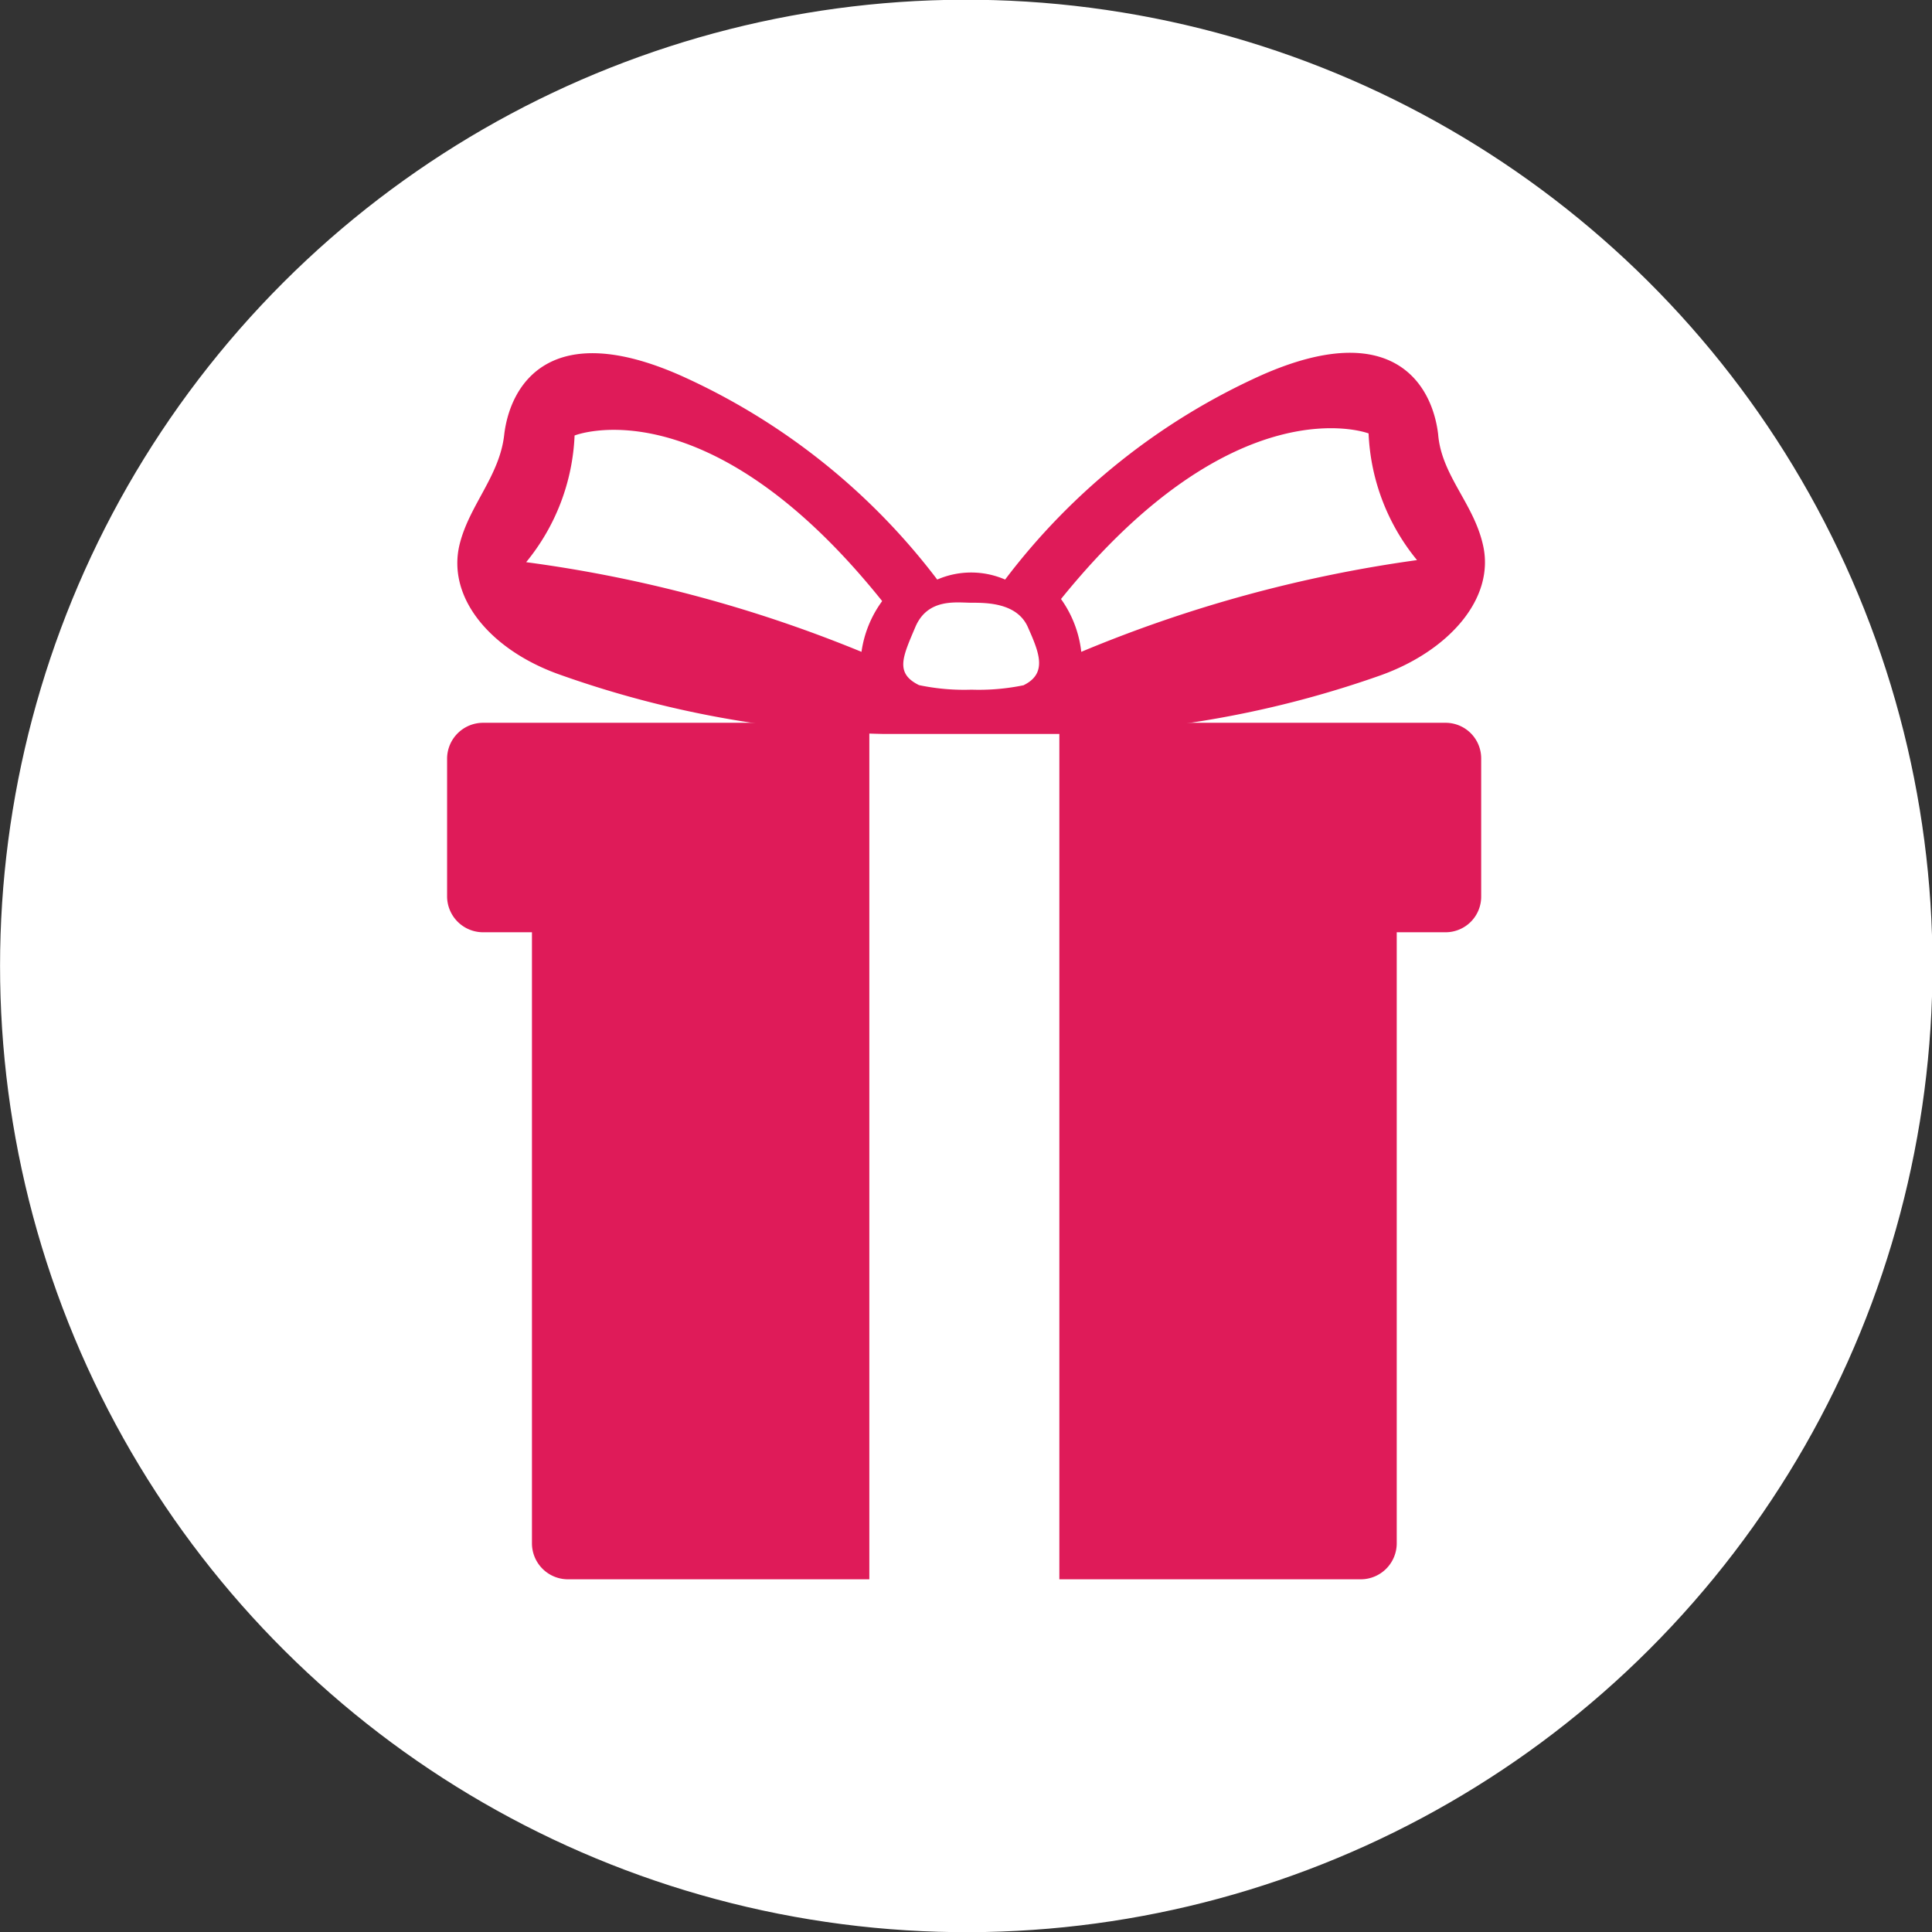
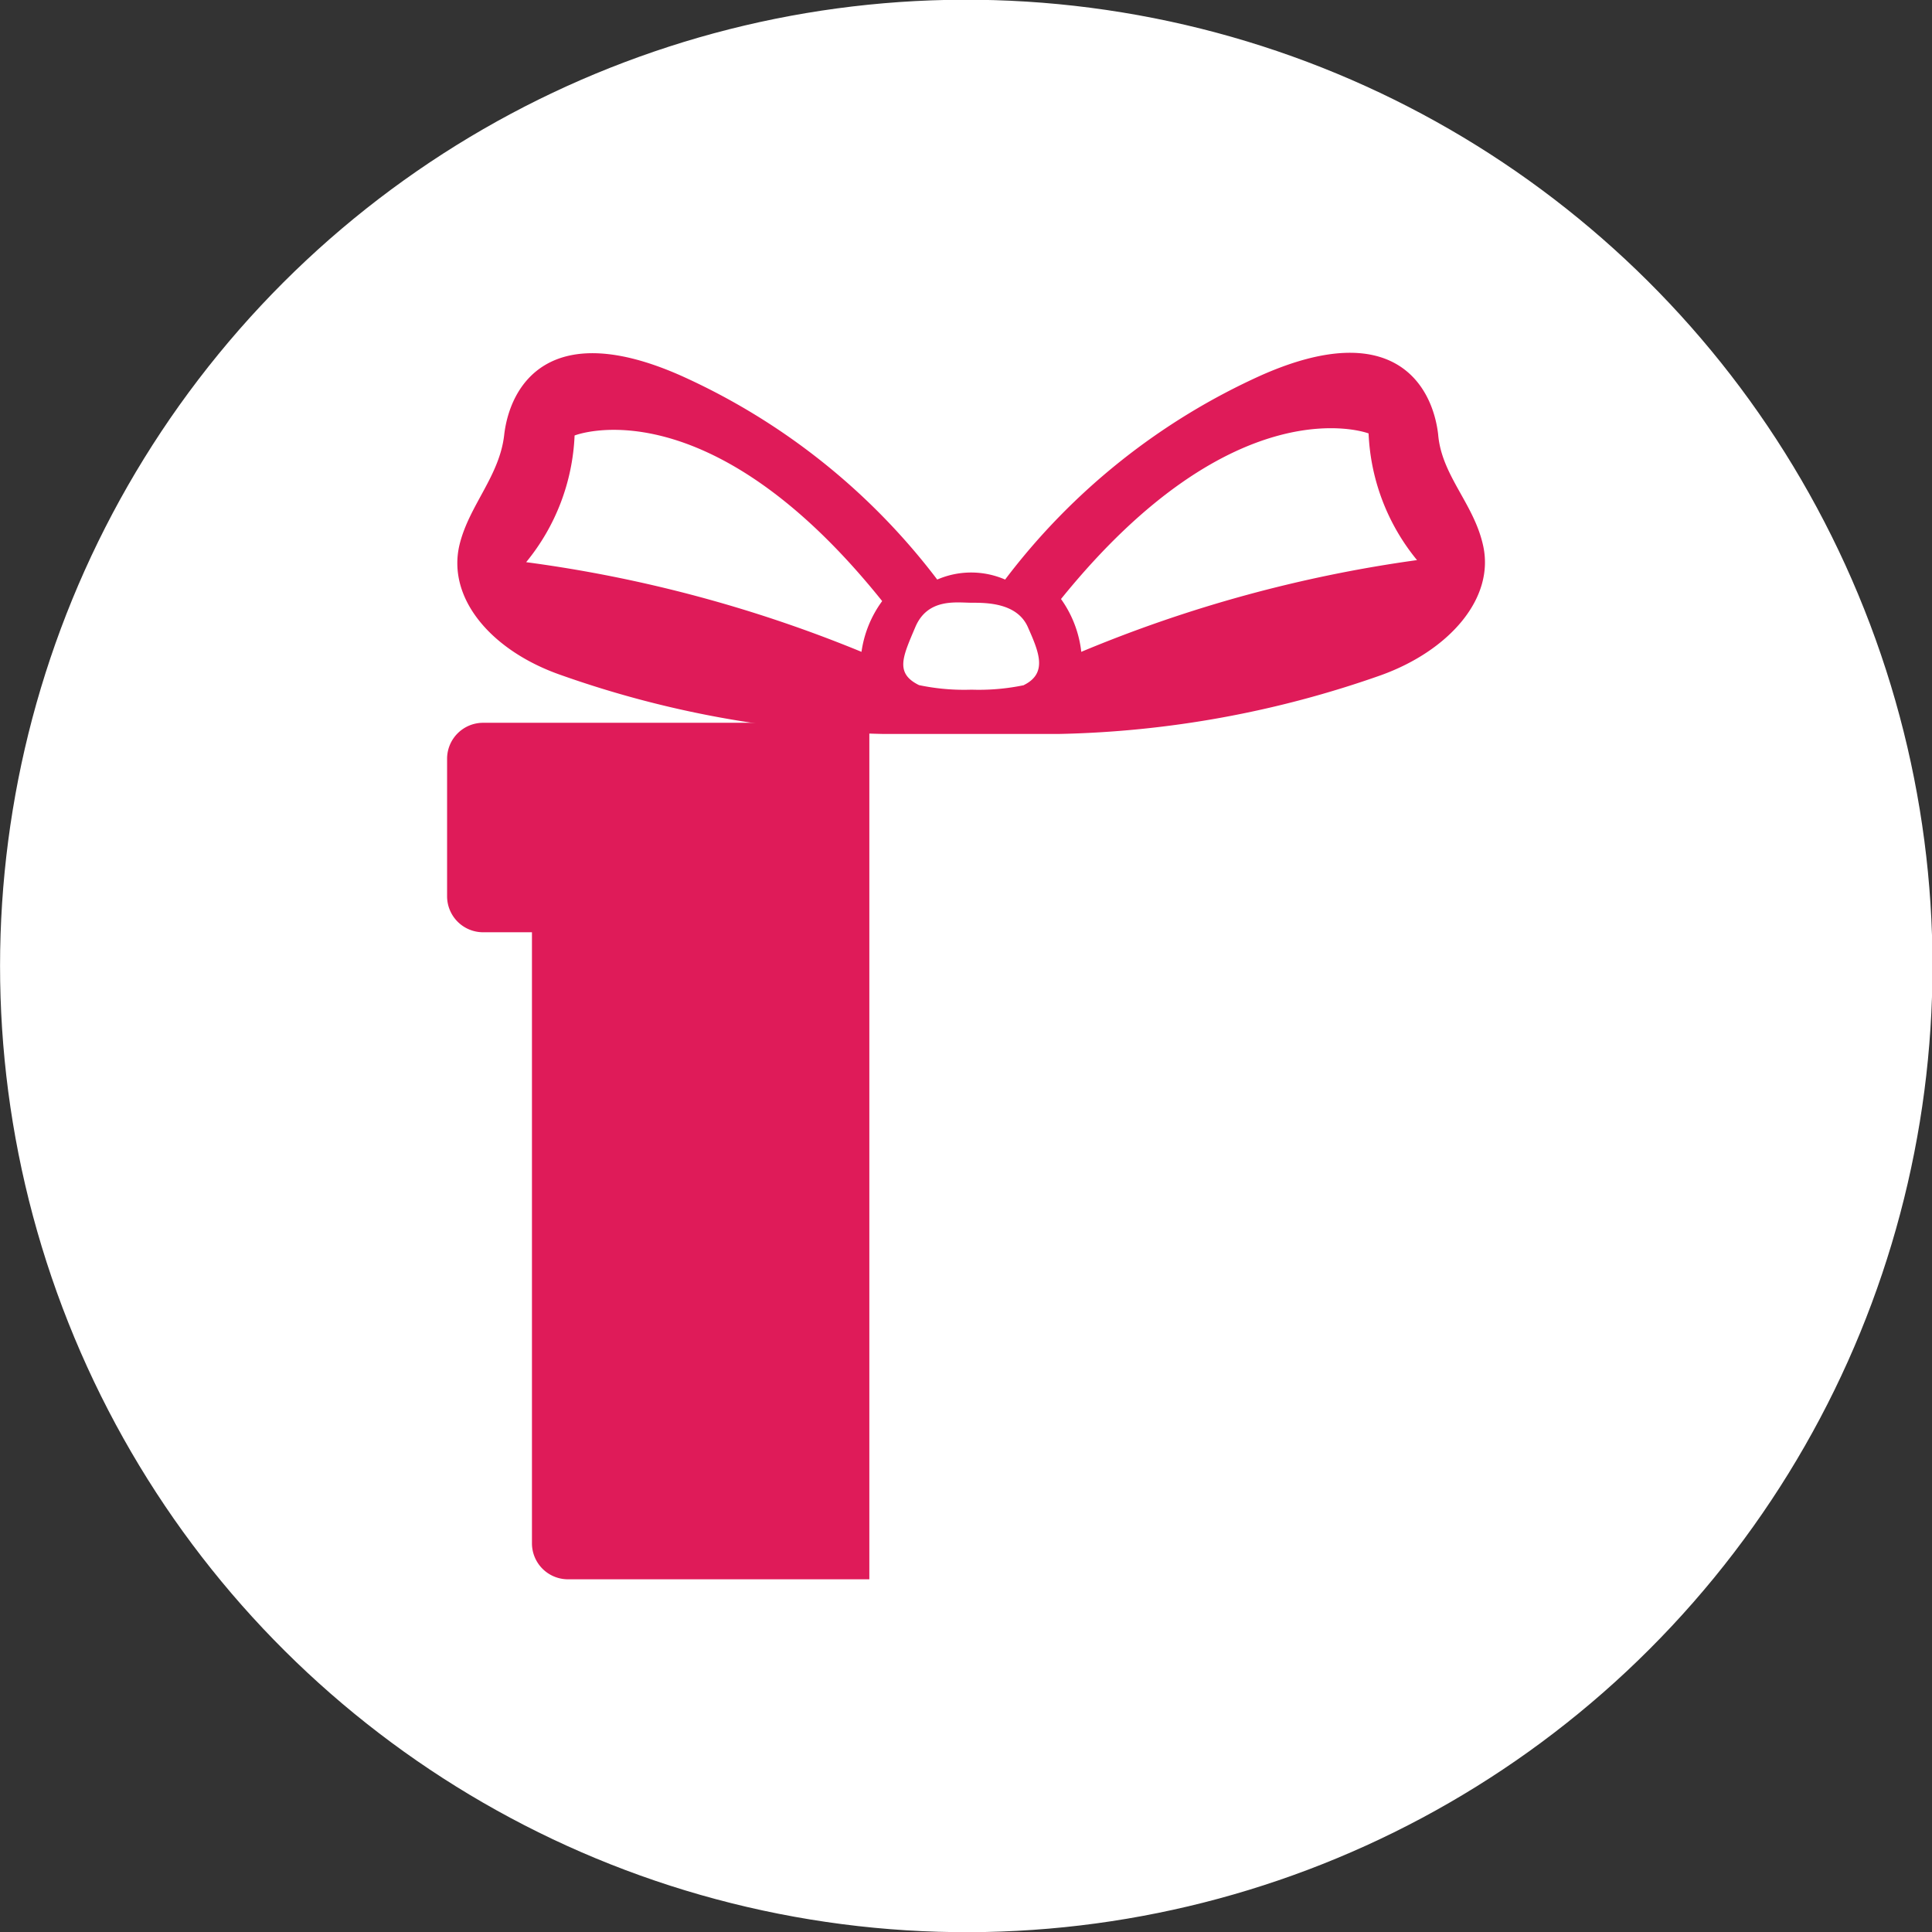
<svg xmlns="http://www.w3.org/2000/svg" viewBox="0 0 46.67 46.67">
  <rect x="0" y="0" width="46.67" height="46.67" fill="#333333" stroke="none" />
  <defs>
    <style>.cls-1{fill:#fff;}.cls-2{fill:#df1b59;}</style>
  </defs>
  <title>Asset 30</title>
  <g id="Layer_2" data-name="Layer 2">
    <g id="Layer_1-2" data-name="Layer 1">
      <circle class="cls-1" cx="23.34" cy="23.34" r="23.34" transform="translate(-3.46 42.6) rotate(-80.71)" />
      <path class="cls-2" d="M35.82,13.15c-.23-1-1-1.67-1.08-2.66-.14-1.19-1.09-2.83-4.26-1.43A16,16,0,0,0,24.28,14a2.06,2.06,0,0,0-1.64,0,16,16,0,0,0-6.2-4.93c-3.17-1.4-4.12.24-4.26,1.43-.11,1-.85,1.71-1.08,2.66-.31,1.3.78,2.57,2.46,3.15a24.82,24.82,0,0,0,7.79,1.42c1.34,0,2.87,0,4.21,0a24.83,24.83,0,0,0,7.8-1.42C35,15.72,36.13,14.45,35.82,13.15Zm-15,2.6a32.56,32.56,0,0,0-8.11-2.17,5.16,5.16,0,0,0,1.17-3.06s3.2-1.28,7.43,4A2.71,2.71,0,0,0,20.81,15.75Zm3.92.8a5.34,5.34,0,0,1-1.27.11,5.31,5.31,0,0,1-1.27-.11c-.59-.29-.39-.69-.09-1.4s1-.59,1.36-.59,1.1,0,1.36.59S25.32,16.26,24.73,16.55Zm1.38-.8a2.71,2.71,0,0,0-.49-1.28c4.23-5.23,7.43-4,7.43-4a5.16,5.16,0,0,0,1.17,3.06A32.56,32.56,0,0,0,26.11,15.75Z" />
-       <path class="cls-2" d="M34.92,17.46H25.59V38.15h7.28a.87.87,0,0,0,.87-.87V22.52h1.18a.86.86,0,0,0,.86-.87V18.32A.86.86,0,0,0,34.92,17.46Z" />
      <path class="cls-2" d="M21,17.46H11.67a.87.87,0,0,0-.87.86v3.33a.87.87,0,0,0,.87.87h1.18V37.28a.87.87,0,0,0,.87.87H21Z" />
    </g>
  </g>
</svg>